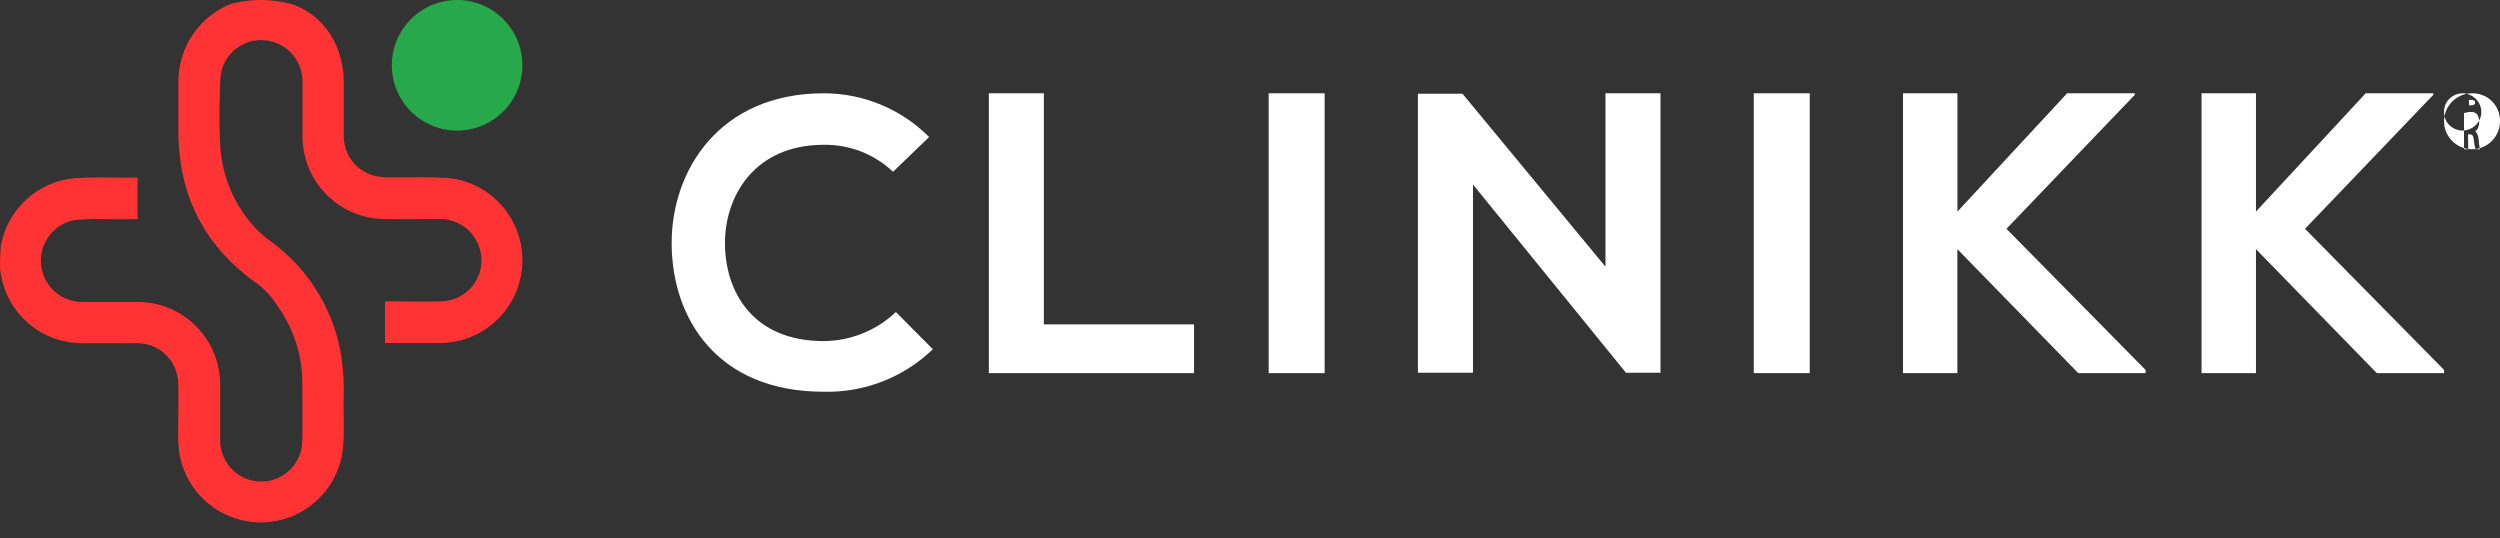
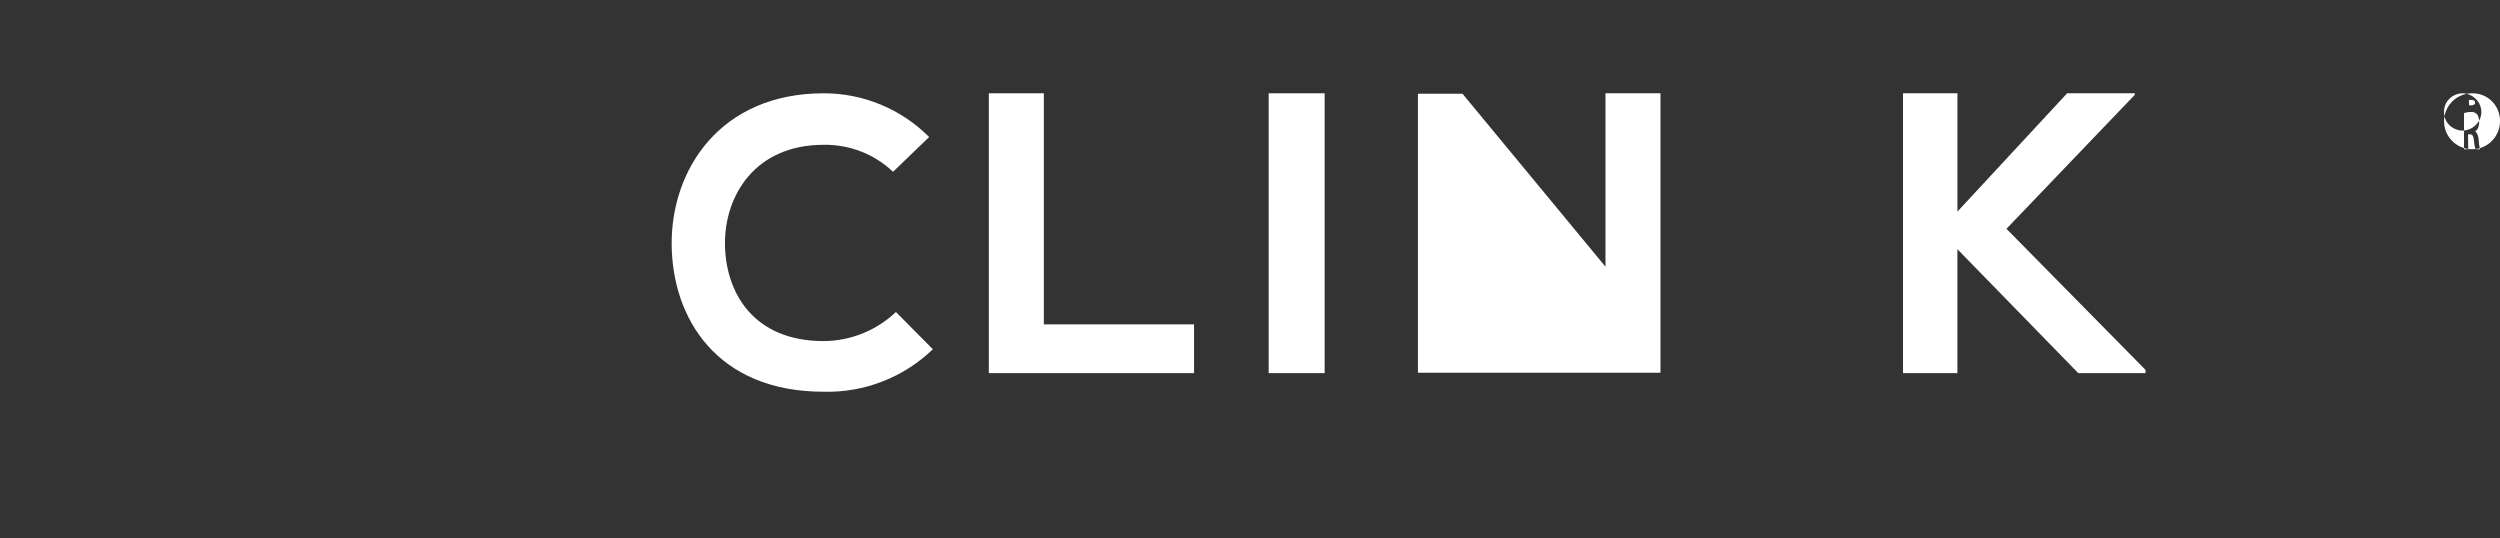
<svg xmlns="http://www.w3.org/2000/svg" width="158" height="34" viewBox="0 0 158 34" fill="none">
  <rect x="0" y="0" width="158" height="34" fill="#333333" stroke="none" />
  <path d="M58.957 22.071C57.112 23.853 54.628 24.821 52.061 24.758C45.323 24.758 42.476 20.133 42.449 15.429C42.422 10.726 45.508 5.896 52.061 5.896C54.562 5.894 56.959 6.89 58.721 8.66L56.44 10.857C55.261 9.739 53.688 9.126 52.061 9.151C47.681 9.151 45.791 12.406 45.818 15.429C45.845 18.453 47.58 21.557 52.061 21.557C53.76 21.546 55.392 20.888 56.622 19.719L58.957 22.071Z" fill="white" />
  <path d="M65.971 5.896V20.501H75.464V23.582H62.494V5.896H65.971Z" fill="white" />
  <path d="M80.18 23.582V5.896H83.717V23.582H80.18Z" fill="white" />
-   <path d="M101.466 5.896H104.942V23.556H102.781V23.582L93.093 11.663V23.556H89.613V5.922H92.428L101.466 16.855V5.896Z" fill="white" />
-   <path d="M110.838 23.582V5.896H114.375V23.582H110.838Z" fill="white" />
+   <path d="M101.466 5.896H104.942V23.556H102.781V23.582V23.556H89.613V5.922H92.428L101.466 16.855V5.896Z" fill="white" />
  <path d="M134.92 5.991L126.808 14.46L135.598 23.378V23.582H131.347L123.707 15.747V23.582H120.27V5.896H123.71V13.372L130.642 5.896H134.92V5.991Z" fill="white" />
-   <path d="M153.787 5.991L145.677 14.46L154.465 23.378V23.582H150.215L142.577 15.747V23.582H139.137V5.896H142.577V13.372L149.51 5.896H153.787V5.991Z" fill="white" />
  <path fill-rule="evenodd" clip-rule="evenodd" d="M156.942 9.284C157.602 8.994 158.02 8.334 157.999 7.614C157.997 7.151 157.808 6.709 157.477 6.386C157.145 6.063 156.697 5.886 156.234 5.896C156.118 5.896 156.004 5.907 155.892 5.929C155.817 5.911 155.739 5.899 155.659 5.896C155.337 5.895 155.029 6.019 154.803 6.241C154.578 6.463 154.456 6.763 154.463 7.073C154.461 7.168 154.47 7.262 154.491 7.353C154.388 7.923 154.572 8.517 154.998 8.931C155.207 9.135 155.457 9.279 155.725 9.359V9.433H155.992L155.992 9.416C156.141 9.437 156.294 9.438 156.446 9.42L156.449 9.433H156.738C156.732 9.41 156.726 9.387 156.721 9.364C156.796 9.342 156.87 9.316 156.942 9.284ZM156.721 9.364C156.63 9.39 156.538 9.409 156.446 9.42C156.397 9.243 156.364 9.051 156.348 8.853C156.326 8.601 156.257 8.491 156.107 8.491H155.98L155.992 9.416C155.901 9.404 155.812 9.385 155.725 9.359V8.249C156.141 8.207 156.492 7.966 156.679 7.628C156.682 7.668 156.683 7.708 156.683 7.749C156.673 8.013 156.574 8.23 156.442 8.277V8.306C156.559 8.4 156.64 8.614 156.654 8.862C156.662 9.036 156.685 9.205 156.721 9.364ZM156.679 7.628C156.667 7.481 156.629 7.345 156.572 7.245C156.448 7.116 156.309 7.058 156.17 7.079C156.021 7.074 155.872 7.098 155.725 7.15V8.249C155.703 8.251 155.681 8.253 155.659 8.254C155.336 8.255 155.027 8.131 154.801 7.908C154.645 7.753 154.538 7.56 154.491 7.353C154.512 7.232 154.546 7.113 154.594 6.997C154.821 6.438 155.314 6.042 155.892 5.929C156.428 6.057 156.821 6.523 156.821 7.075C156.821 7.274 156.77 7.463 156.679 7.628ZM156.159 6.659H156.044L156.036 6.315C156.086 6.31 156.136 6.31 156.186 6.315C156.349 6.315 156.426 6.37 156.426 6.491C156.426 6.611 156.308 6.659 156.159 6.659Z" fill="white" />
-   <path d="M33.015 4.123C33.017 5.793 32.012 7.299 30.47 7.939C28.927 8.578 27.151 8.226 25.971 7.045C24.79 5.864 24.437 4.088 25.077 2.546C25.716 1.004 27.222 -0.001 28.892 1.50074e-06C31.169 0.002 33.014 1.847 33.015 4.123Z" fill="#27A84A" />
-   <path d="M28.243 11.243C27.037 11.174 25.844 11.219 24.62 11.208C24.355 11.214 24.09 11.193 23.828 11.147C22.571 10.908 21.677 9.783 21.727 8.502C21.727 7.399 21.727 6.296 21.727 5.194C21.727 2.985 20.527 0.972 18.467 0.268C17.195 -0.083 15.852 -0.089 14.577 0.251C12.592 1.051 11.288 2.975 11.276 5.118C11.276 6.221 11.276 7.323 11.276 8.426C11.313 12.476 12.989 15.64 16.314 17.968C16.799 18.353 17.214 18.818 17.542 19.343C18.535 20.722 19.081 22.375 19.105 24.076C19.105 25.333 19.125 26.594 19.105 27.855C19.094 29.291 17.924 30.446 16.491 30.436C15.058 30.425 13.905 29.253 13.915 27.817C13.915 26.673 13.915 25.532 13.915 24.382C13.934 22.979 13.39 21.628 12.405 20.631C11.42 19.634 10.077 19.076 8.677 19.081C7.56 19.081 6.439 19.081 5.318 19.081C3.934 19.151 2.737 18.122 2.596 16.741C2.454 15.359 3.417 14.108 4.787 13.895C5.531 13.84 6.279 13.826 7.025 13.853C7.368 13.853 7.748 13.853 8.108 13.853H8.694V11.229H8.108C7.011 11.229 5.914 11.188 4.821 11.25C2.459 11.418 0.504 13.157 0.06 15.488C0.014 15.97 -0.006 16.454 0.001 16.938C0.24 19.612 2.465 21.667 5.143 21.689C6.322 21.689 7.502 21.689 8.681 21.689C10.062 21.689 11.2 22.779 11.262 24.162C11.3 25.134 11.262 26.11 11.262 27.082C11.246 27.564 11.264 28.048 11.317 28.528C11.691 31.14 13.948 33.063 16.581 33.014C19.213 32.965 21.398 30.959 21.676 28.335C21.775 27.305 21.7 26.274 21.717 25.265C21.752 24.41 21.713 23.553 21.6 22.705C21.178 19.728 19.57 17.049 17.144 15.279C16.761 15.007 16.406 14.697 16.085 14.355C14.815 12.966 14.053 11.185 13.925 9.305C13.833 7.863 13.864 6.413 13.925 4.967C13.969 4.2 14.351 3.493 14.968 3.036C15.585 2.58 16.372 2.423 17.117 2.607C18.33 2.894 19.17 4.004 19.119 5.252C19.119 6.372 19.119 7.495 19.119 8.615C19.118 11.461 21.39 13.784 24.229 13.84C25.429 13.864 26.629 13.84 27.825 13.84C29.25 13.851 30.406 14.998 30.43 16.426C30.446 17.845 29.319 19.012 27.904 19.044C26.855 19.071 25.803 19.061 24.75 19.044H24.329V21.678H24.576C25.604 21.678 26.632 21.678 27.661 21.678C28.013 21.686 28.366 21.658 28.713 21.596C31.292 21.135 33.13 18.83 33.009 16.208C32.889 13.586 30.847 11.46 28.236 11.239" fill="#FF3333" />
</svg>